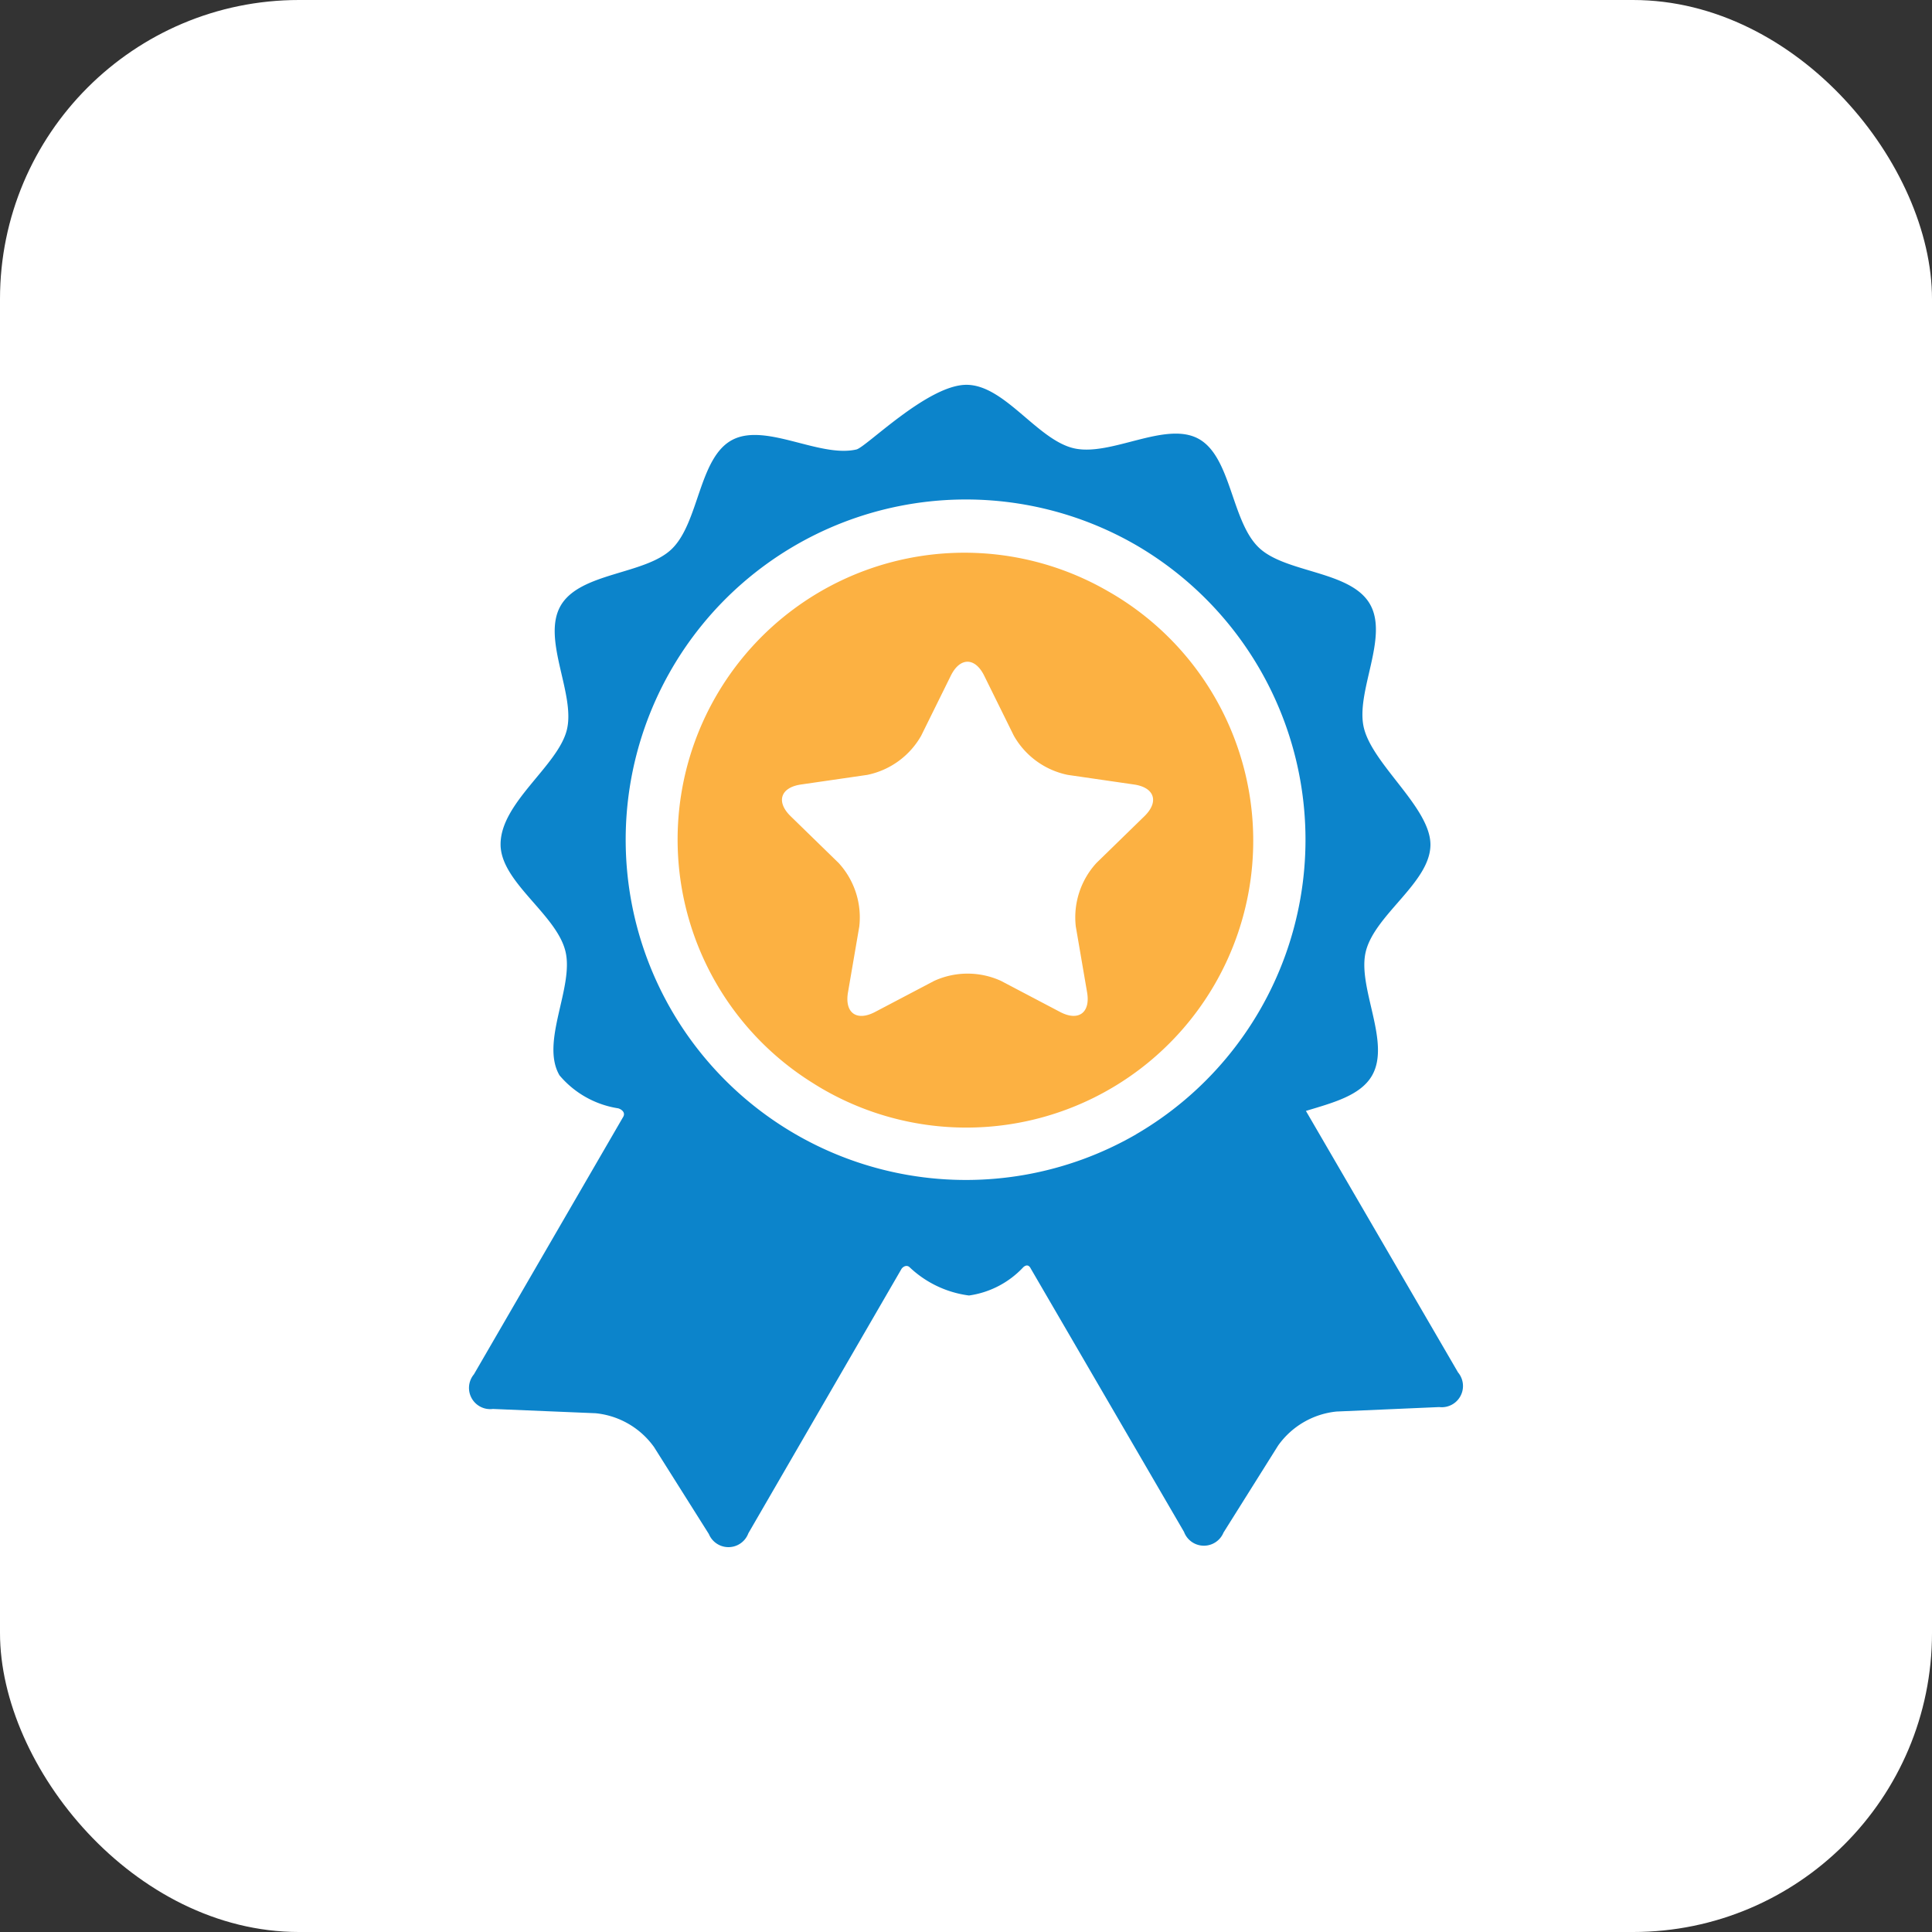
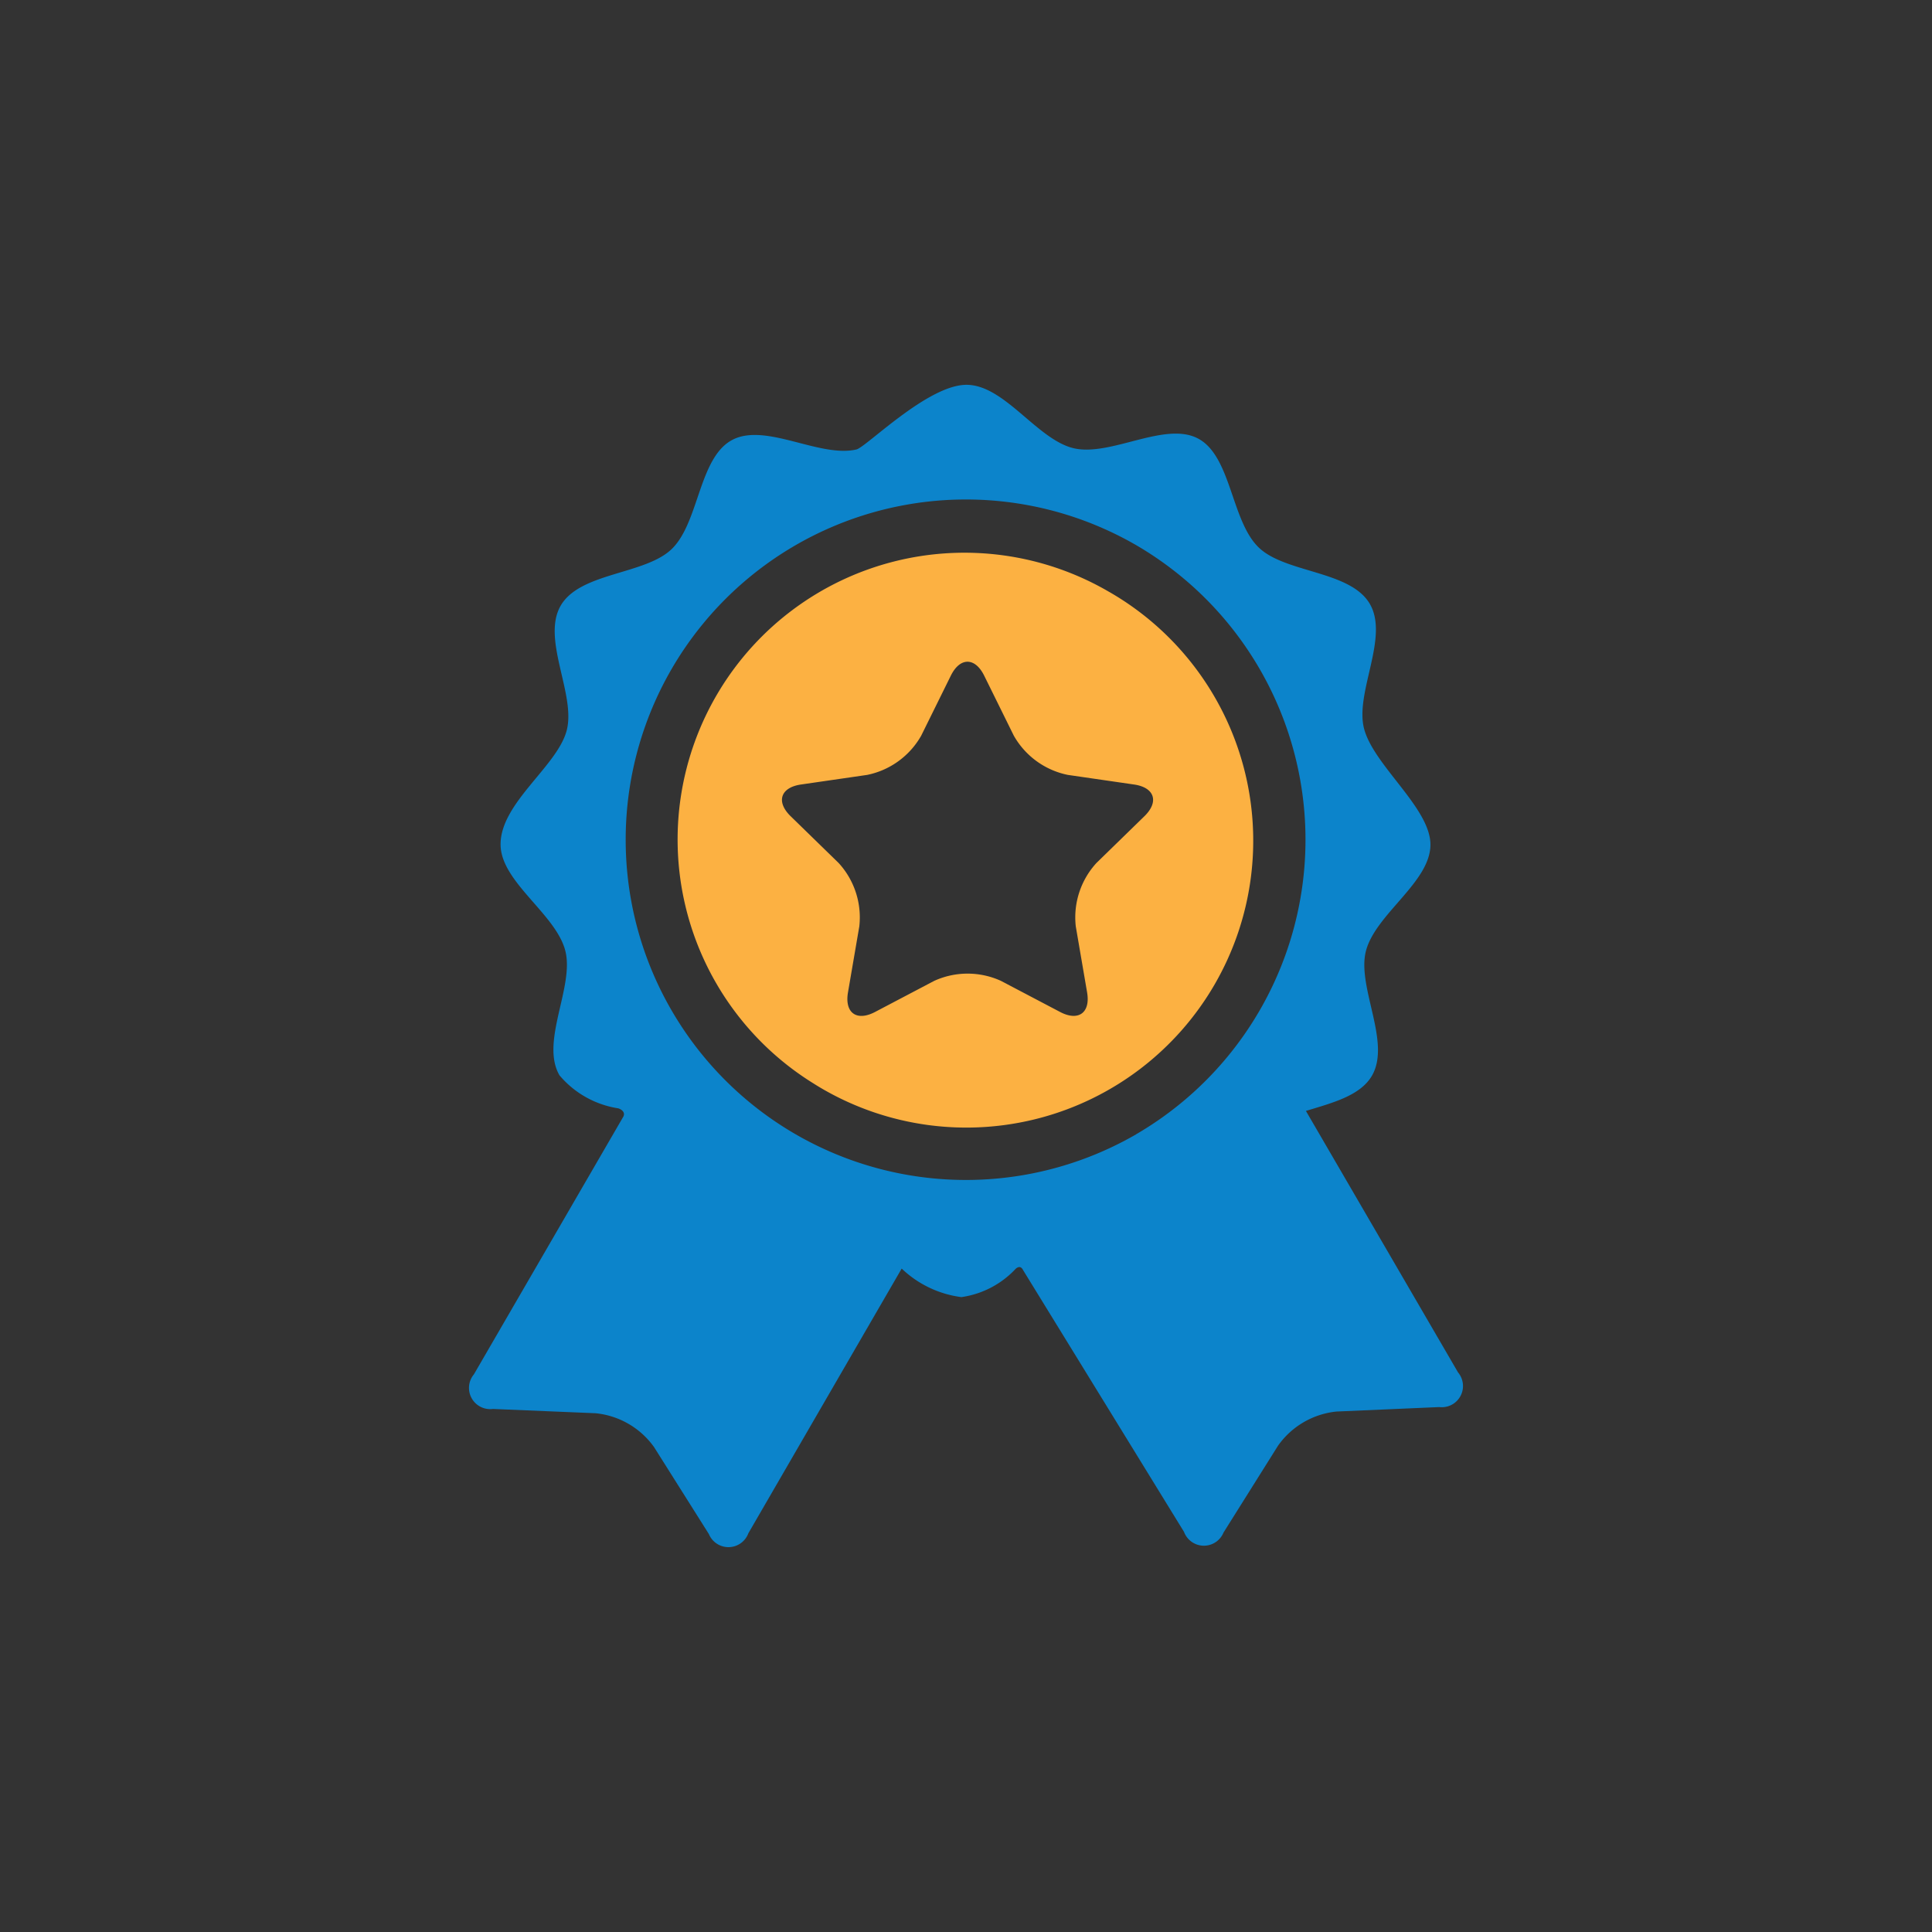
<svg xmlns="http://www.w3.org/2000/svg" width="84" height="84" viewBox="0 0 84 84">
  <rect x="0" y="0" width="84" height="84" fill="#333333" stroke="none" />
  <g transform="translate(-918 -1684)">
-     <rect width="84" height="84" rx="13" transform="translate(918 1684)" fill="#fff" />
    <g transform="translate(938.409 1700.731)">
-       <path d="M69.914,42.939,63.3,31.57c1.145-.349,2.364-.658,2.871-1.532.844-1.458-.659-3.849-.264-5.412.407-1.608,2.807-3,2.807-4.634,0-1.593-2.481-3.453-2.888-5.052-.4-1.562,1.1-3.956.254-5.412s-3.669-1.336-4.83-2.454c-1.2-1.15-1.191-3.964-2.633-4.735s-3.8.79-5.407.42C51.619,2.392,50.2,0,48.54,0c-1.684,0-4.363,2.713-4.783,2.811C42.151,3.184,39.8,1.625,38.35,2.4s-1.431,3.588-2.624,4.74C34.566,8.261,31.744,8.147,30.9,9.6s.659,3.848.264,5.412-2.879,3.155-2.879,4.968c0,1.635,2.406,3.022,2.815,4.629.4,1.562-1.1,3.956-.254,5.412A4.167,4.167,0,0,0,33.4,31.457c.122.036.353.173.2.4L27.126,43.023a.922.922,0,0,0,.826,1.505l4.464.186a3.553,3.553,0,0,1,2.543,1.473l2.382,3.779a.922.922,0,0,0,1.717-.032s6.664-11.506,6.667-11.509c.134-.156.268-.124.332-.07a4.613,4.613,0,0,0,2.594,1.24,3.991,3.991,0,0,0,2.364-1.233c.062-.053.213-.161.323.064L58,49.873a.922.922,0,0,0,1.717.029l2.375-3.784a3.553,3.553,0,0,1,2.54-1.478l4.463-.194A.922.922,0,0,0,69.914,42.939Zm-14-10.349a14.793,14.793,0,1,1-.3-25.791l.11.061.156.088a14.82,14.82,0,0,1,.03,25.642Z" transform="translate(-26.93)" fill="#0c84cb" />
+       <path d="M69.914,42.939,63.3,31.57c1.145-.349,2.364-.658,2.871-1.532.844-1.458-.659-3.849-.264-5.412.407-1.608,2.807-3,2.807-4.634,0-1.593-2.481-3.453-2.888-5.052-.4-1.562,1.1-3.956.254-5.412s-3.669-1.336-4.83-2.454c-1.2-1.15-1.191-3.964-2.633-4.735s-3.8.79-5.407.42C51.619,2.392,50.2,0,48.54,0c-1.684,0-4.363,2.713-4.783,2.811C42.151,3.184,39.8,1.625,38.35,2.4s-1.431,3.588-2.624,4.74C34.566,8.261,31.744,8.147,30.9,9.6s.659,3.848.264,5.412-2.879,3.155-2.879,4.968c0,1.635,2.406,3.022,2.815,4.629.4,1.562-1.1,3.956-.254,5.412A4.167,4.167,0,0,0,33.4,31.457c.122.036.353.173.2.4L27.126,43.023a.922.922,0,0,0,.826,1.505l4.464.186a3.553,3.553,0,0,1,2.543,1.473l2.382,3.779a.922.922,0,0,0,1.717-.032s6.664-11.506,6.667-11.509a4.613,4.613,0,0,0,2.594,1.24,3.991,3.991,0,0,0,2.364-1.233c.062-.053.213-.161.323.064L58,49.873a.922.922,0,0,0,1.717.029l2.375-3.784a3.553,3.553,0,0,1,2.54-1.478l4.463-.194A.922.922,0,0,0,69.914,42.939Zm-14-10.349a14.793,14.793,0,1,1-.3-25.791l.11.061.156.088a14.82,14.82,0,0,1,.03,25.642Z" transform="translate(-26.93)" fill="#0c84cb" />
      <path d="M112.074,55.213l-.062-.035A12.471,12.471,0,0,0,99.136,76.536c.142.09.285.178.432.263a12.473,12.473,0,0,0,12.506-21.586Zm1.489,9.729-2.084,2.031a3.5,3.5,0,0,0-.9,2.759l.492,2.868c.152.888-.376,1.272-1.173.853L107.325,72.1a3.5,3.5,0,0,0-2.9,0l-2.576,1.354c-.8.419-1.326.036-1.174-.853l.492-2.868a3.5,3.5,0,0,0-.9-2.759l-2.084-2.031c-.646-.629-.444-1.25.448-1.38l2.88-.418a3.5,3.5,0,0,0,2.347-1.705l1.288-2.609c.4-.808,1.052-.808,1.451,0l1.288,2.609a3.5,3.5,0,0,0,2.347,1.705l2.88.418C114.006,63.692,114.208,64.313,113.563,64.942Z" transform="translate(-84.215 -46.185)" fill="#fcb142" />
    </g>
  </g>
</svg>